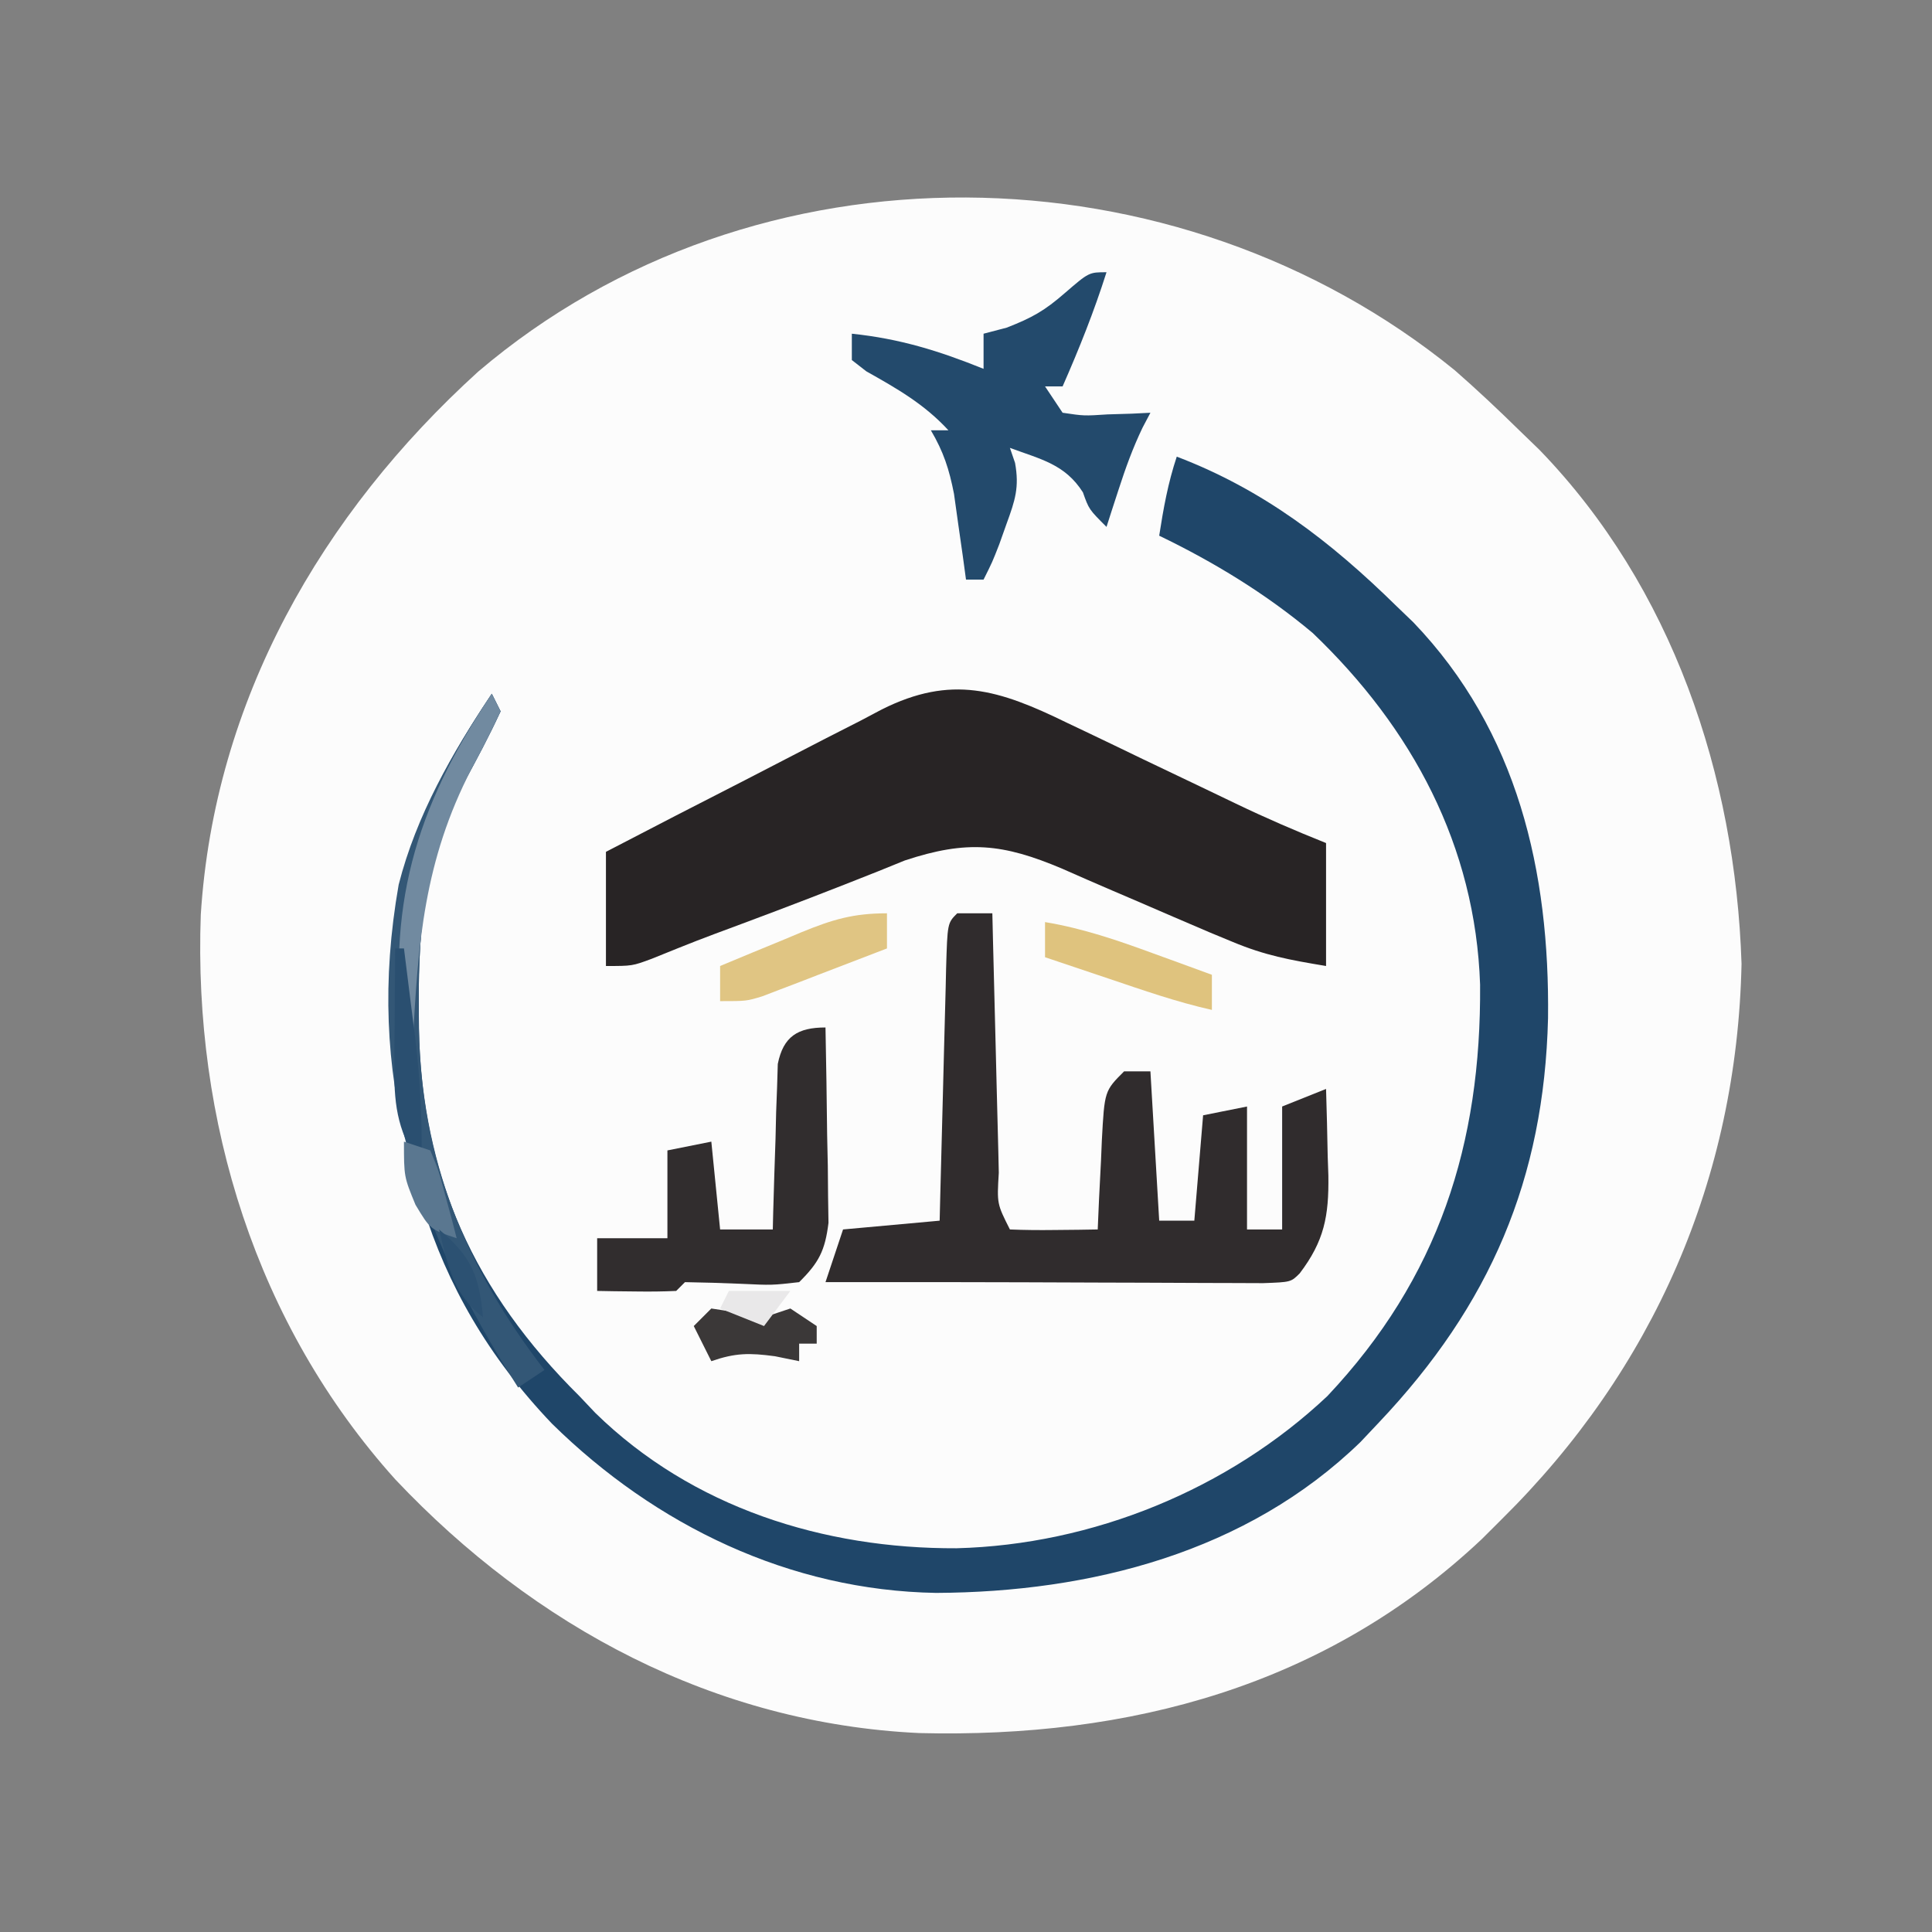
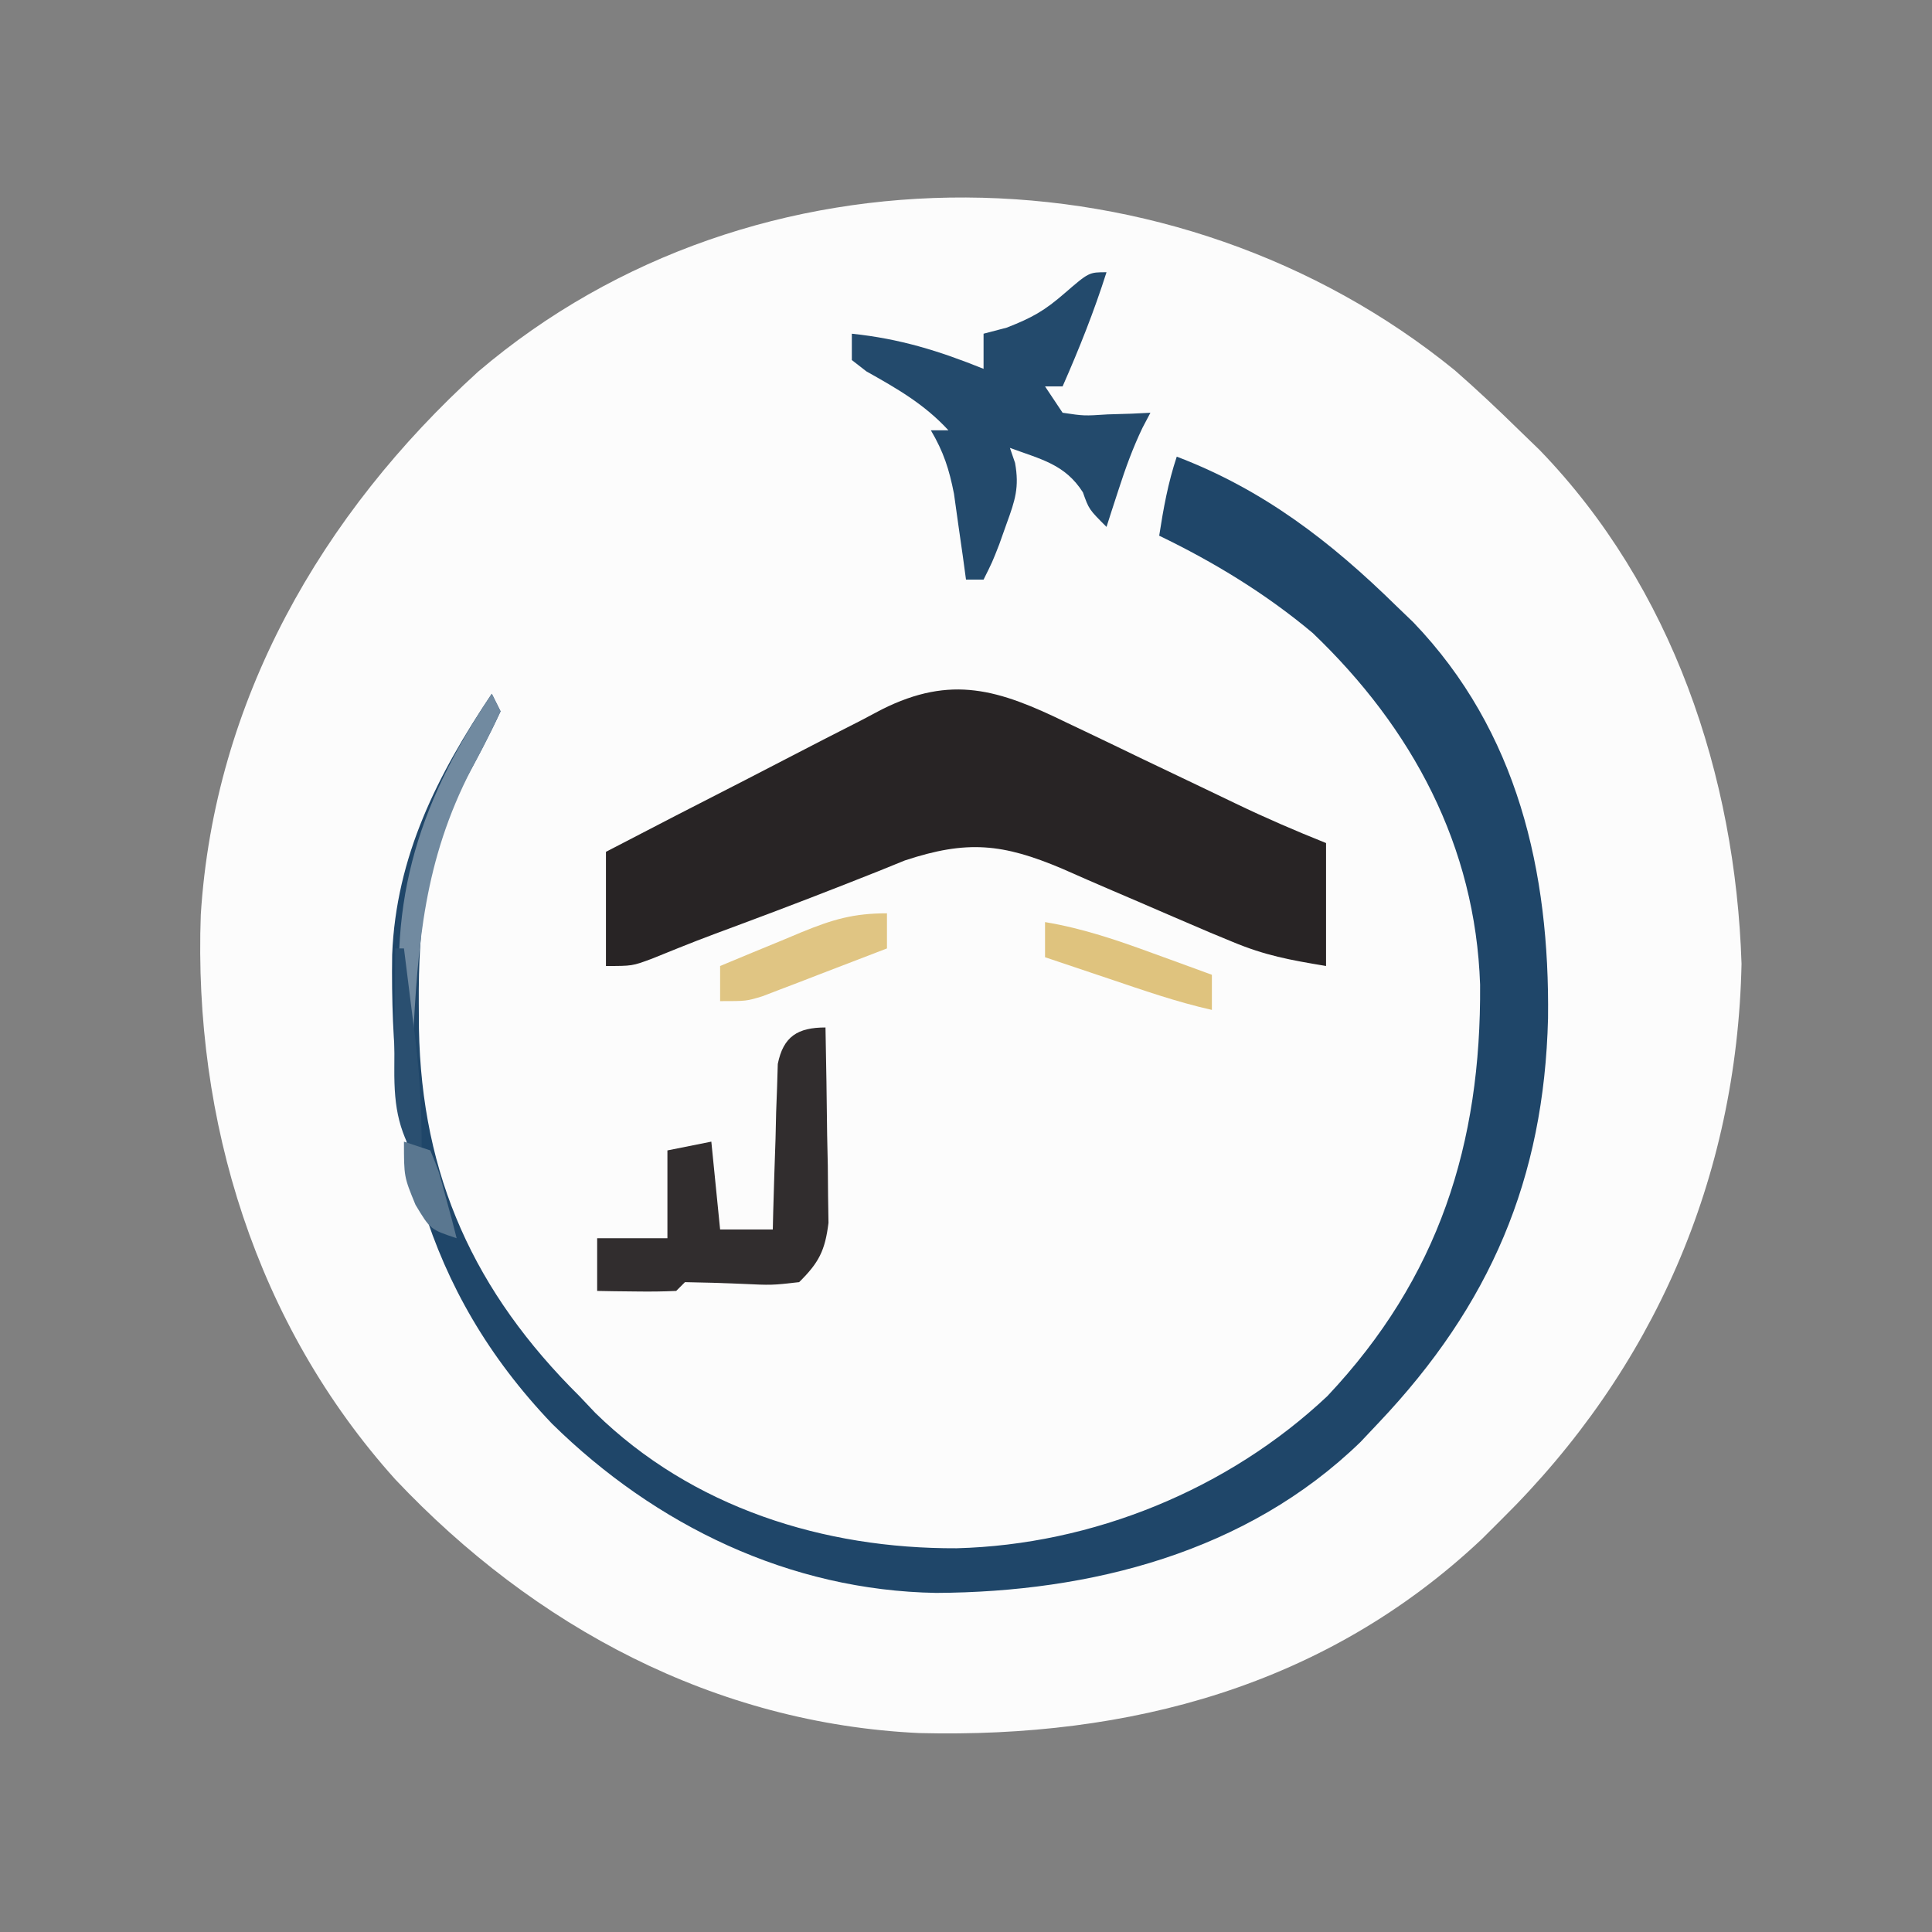
<svg xmlns="http://www.w3.org/2000/svg" version="1.1" width="220" height="220">
  <rect width="100%" height="100%" fill="#808080" stroke="none" />
  <path d="M0 0 C2.525 2.209 4.946 4.485 7.34 6.836 C8.1 7.572 8.861 8.308 9.645 9.066 C24.765 24.684 31.952 46.115 32.652 67.586 C32.136 92.045 22.616 113.783 5.34 130.836 C4.228 131.946 4.228 131.946 3.094 133.078 C-14.705 149.864 -37.104 155.776 -60.957 155.184 C-84.243 154.1 -104.798 143.083 -120.645 126.301 C-136.506 108.65 -143.647 85.48 -142.796 61.994 C-141.258 37.623 -129.063 16.361 -111.208 0.154 C-79.637 -26.736 -31.69 -25.78 0 0 Z " fill="#FCFCFC" transform="translate(165.66,42.164)" />
  <path d="M0 0 C9.847 3.747 17.525 9.664 25 17 C25.639 17.615 26.279 18.23 26.938 18.863 C38.852 31.283 42.477 47.303 42.277 63.95 C41.831 82.238 35.693 96.607 23 110 C22.314 110.727 21.628 111.454 20.922 112.203 C7.962 124.779 -9.818 129.302 -27.396 129.387 C-44.061 129.105 -59.333 121.734 -71.137 110.125 C-85.81 94.76 -89.635 77.299 -89.344 56.73 C-88.902 45.495 -84.193 36.236 -78 27 C-77.67 27.66 -77.34 28.32 -77 29 C-78.321 31.85 -79.771 34.581 -81.287 37.33 C-85.536 45.366 -86.37 53.318 -86.312 62.312 C-86.307 63.236 -86.301 64.16 -86.295 65.111 C-85.997 81.955 -79.965 95.159 -68 107 C-67.408 107.625 -66.817 108.25 -66.207 108.895 C-55.154 119.703 -40.169 124.368 -25.083 124.303 C-9.578 123.906 5.86 117.609 17.152 106.973 C29.839 93.507 34.676 78.262 34.541 60.12 C34.007 44.338 26.83 30.925 15.473 20.074 C10.157 15.615 4.242 12.012 -2 9 C-1.514 5.877 -1.001 3.004 0 0 Z " fill="#1F4669" transform="translate(134,52)" />
  <path d="M0 0 C0.689 0.327 1.377 0.654 2.086 0.99 C4.268 2.028 6.443 3.078 8.617 4.129 C10.8 5.174 12.985 6.216 15.169 7.257 C16.523 7.903 17.875 8.552 19.226 9.203 C22.618 10.834 25.992 12.291 29.492 13.691 C29.492 18.311 29.492 22.931 29.492 27.691 C25.285 26.99 22.56 26.492 18.816 24.93 C17.956 24.573 17.095 24.217 16.208 23.85 C13.452 22.674 10.7 21.488 7.949 20.297 C7.02 19.899 6.092 19.502 5.135 19.092 C3.231 18.276 1.333 17.448 -0.561 16.607 C-7.327 13.745 -11.384 13.328 -18.473 15.672 C-19.454 16.07 -20.435 16.469 -21.445 16.879 C-26.613 18.939 -31.794 20.939 -37.008 22.879 C-42.177 24.799 -42.177 24.799 -47.289 26.867 C-49.508 27.691 -49.508 27.691 -52.508 27.691 C-52.508 23.401 -52.508 19.111 -52.508 14.691 C-47.236 11.944 -41.952 9.221 -36.657 6.519 C-34.858 5.597 -33.063 4.669 -31.271 3.734 C-28.691 2.389 -26.099 1.067 -23.504 -0.25 C-22.709 -0.671 -21.914 -1.092 -21.095 -1.525 C-13.163 -5.494 -7.785 -3.804 0 0 Z " fill="#282425" transform="translate(121.508,82.309)" />
-   <path d="M0 0 C1.32 0 2.64 0 4 0 C4.025 1.055 4.05 2.11 4.076 3.197 C4.17 7.098 4.27 10.998 4.372 14.899 C4.416 16.589 4.457 18.28 4.497 19.971 C4.555 22.396 4.619 24.821 4.684 27.246 C4.7 28.007 4.717 28.767 4.734 29.55 C4.521 33.071 4.521 33.071 6 36 C7.686 36.072 9.375 36.084 11.062 36.062 C11.982 36.053 12.901 36.044 13.848 36.035 C14.558 36.024 15.268 36.012 16 36 C16.049 34.868 16.098 33.736 16.148 32.57 C16.223 31.089 16.299 29.607 16.375 28.125 C16.406 27.379 16.437 26.632 16.469 25.863 C16.773 20.227 16.773 20.227 19 18 C19.99 18 20.98 18 22 18 C22.495 26.415 22.495 26.415 23 35 C24.32 35 25.64 35 27 35 C27.33 31.04 27.66 27.08 28 23 C29.65 22.67 31.3 22.34 33 22 C33 26.62 33 31.24 33 36 C34.32 36 35.64 36 37 36 C37 31.38 37 26.76 37 22 C38.65 21.34 40.3 20.68 42 20 C42.081 22.563 42.141 25.124 42.188 27.688 C42.213 28.409 42.238 29.13 42.264 29.873 C42.327 34.481 41.798 37.314 39 41 C38 42 38 42 34.829 42.114 C33.421 42.113 32.013 42.108 30.605 42.098 C29.862 42.096 29.118 42.095 28.352 42.093 C25.964 42.088 23.576 42.075 21.188 42.062 C19.588 42.057 17.988 42.053 16.389 42.049 C13.446 42.041 10.502 42.03 7.559 42.016 C5.04 42.005 2.52 42 0 42 C-5 42 -10 42 -15 42 C-14.01 39.03 -14.01 39.03 -13 36 C-7.555 35.505 -7.555 35.505 -2 35 C-1.975 33.975 -1.95 32.951 -1.924 31.895 C-1.83 28.106 -1.73 24.317 -1.628 20.529 C-1.584 18.886 -1.543 17.244 -1.503 15.602 C-1.445 13.246 -1.381 10.891 -1.316 8.535 C-1.291 7.427 -1.291 7.427 -1.266 6.297 C-1.114 1.114 -1.114 1.114 0 0 Z " fill="#302C2D" transform="translate(109,104)" />
  <path d="M0 0 C-1.418 4.472 -3.113 8.711 -5 13 C-5.66 13 -6.32 13 -7 13 C-6.01 14.485 -6.01 14.485 -5 16 C-2.563 16.364 -2.563 16.364 0.125 16.188 C1.035 16.16 1.945 16.133 2.883 16.105 C3.581 16.071 4.28 16.036 5 16 C4.704 16.562 4.407 17.124 4.102 17.703 C2.991 20.02 2.165 22.307 1.375 24.75 C1.115 25.549 0.854 26.348 0.586 27.172 C0.393 27.775 0.199 28.378 0 29 C-2 27 -2 27 -2.688 25.062 C-4.729 21.854 -7.481 21.303 -11 20 C-10.807 20.565 -10.613 21.129 -10.414 21.711 C-9.911 24.492 -10.413 25.987 -11.375 28.625 C-11.651 29.401 -11.927 30.177 -12.211 30.977 C-13 33 -13 33 -14 35 C-14.66 35 -15.32 35 -16 35 C-16.182 33.662 -16.182 33.662 -16.367 32.297 C-16.535 31.126 -16.702 29.956 -16.875 28.75 C-17.037 27.59 -17.2 26.43 -17.367 25.234 C-17.918 22.418 -18.558 20.448 -20 18 C-19.34 18 -18.68 18 -18 18 C-20.757 15.008 -23.836 13.26 -27.355 11.281 C-27.898 10.858 -28.441 10.436 -29 10 C-29 9.01 -29 8.02 -29 7 C-23.545 7.568 -19.089 8.946 -14 11 C-14 9.68 -14 8.36 -14 7 C-13.134 6.773 -12.268 6.546 -11.375 6.312 C-8.432 5.168 -7.042 4.368 -4.75 2.375 C-2 0 -2 0 0 0 Z " fill="#234A6C" transform="translate(126,31)" />
  <path d="M0 0 C0.087 4.083 0.14 8.166 0.188 12.25 C0.213 13.409 0.238 14.568 0.264 15.762 C0.273 16.877 0.283 17.992 0.293 19.141 C0.309 20.167 0.324 21.193 0.341 22.251 C-0.051 25.412 -0.747 26.773 -3 29 C-6.102 29.355 -6.102 29.355 -9.625 29.188 C-11.749 29.101 -13.874 29.032 -16 29 C-16.33 29.33 -16.66 29.66 -17 30 C-18.519 30.072 -20.042 30.084 -21.562 30.062 C-22.389 30.053 -23.215 30.044 -24.066 30.035 C-25.024 30.018 -25.024 30.018 -26 30 C-26 28.02 -26 26.04 -26 24 C-23.36 24 -20.72 24 -18 24 C-18 20.7 -18 17.4 -18 14 C-16.35 13.67 -14.7 13.34 -13 13 C-12.67 16.3 -12.34 19.6 -12 23 C-10.02 23 -8.04 23 -6 23 C-5.985 22.374 -5.971 21.749 -5.956 21.104 C-5.881 18.277 -5.785 15.451 -5.688 12.625 C-5.665 11.64 -5.642 10.655 -5.619 9.641 C-5.584 8.7 -5.548 7.759 -5.512 6.789 C-5.486 5.92 -5.459 5.05 -5.432 4.155 C-4.804 1.025 -3.164 0 0 0 Z " fill="#312D2E" transform="translate(94,117)" />
-   <path d="M0 0 C0.33 0.66 0.66 1.32 1 2 C-0.321 4.85 -1.771 7.581 -3.287 10.33 C-7.536 18.366 -8.37 26.318 -8.312 35.312 C-8.307 36.236 -8.301 37.16 -8.295 38.111 C-8.033 52.916 -3.047 65.292 6 77 C4.515 77.99 4.515 77.99 3 79 C-8.613 60.874 -14.452 43.64 -10.602 21.733 C-8.59 13.833 -4.51 6.726 0 0 Z " fill="#335776" transform="translate(56,79)" />
  <path d="M0 0 C0 1.32 0 2.64 0 4 C-2.602 5.006 -5.206 6.005 -7.812 7 C-8.919 7.429 -8.919 7.429 -10.049 7.867 C-10.761 8.138 -11.473 8.409 -12.207 8.688 C-12.862 8.939 -13.516 9.19 -14.191 9.449 C-16 10 -16 10 -19 10 C-19 8.68 -19 7.36 -19 6 C-16.587 4.991 -14.17 3.993 -11.75 3 C-11.068 2.714 -10.386 2.428 -9.684 2.133 C-6.186 0.707 -3.831 0 0 0 Z " fill="#E0C583" transform="translate(101,104)" />
  <path d="M0 0 C4.284 0.713 8.251 2.069 12.312 3.562 C12.958 3.796 13.603 4.03 14.268 4.271 C15.846 4.844 17.423 5.422 19 6 C19 7.32 19 8.64 19 10 C14.994 9.102 11.135 7.749 7.25 6.438 C6.553 6.204 5.855 5.97 5.137 5.729 C3.424 5.154 1.712 4.577 0 4 C0 2.68 0 1.36 0 0 Z " fill="#DFC37E" transform="translate(119,105)" />
  <path d="M0 0 C0.33 0.66 0.66 1.32 1 2 C-0.041 4.246 -1.135 6.39 -2.312 8.562 C-7.711 19.006 -8.419 28.387 -9 40 C-9.33 40 -9.66 40 -10 40 C-12.035 24.489 -8.816 13.148 0 0 Z " fill="#718AA0" transform="translate(56,79)" />
-   <path d="M0 0 C2.005 0.299 4.006 0.634 6 1 C6.99 0.67 7.98 0.34 9 0 C9.99 0.66 10.98 1.32 12 2 C12 2.66 12 3.32 12 4 C11.34 4 10.68 4 10 4 C10 4.66 10 5.32 10 6 C9.092 5.814 8.185 5.629 7.25 5.438 C4.317 5.043 2.736 5.053 0 6 C-0.66 4.68 -1.32 3.36 -2 2 C-1.34 1.34 -0.68 0.68 0 0 Z " fill="#3B3838" transform="translate(81,149)" />
  <path d="M0 0 C0.33 0 0.66 0 1 0 C1.339 2.666 1.672 5.333 2 8 C2.143 9.116 2.143 9.116 2.289 10.254 C2.892 15.209 3.091 20.008 3 25 C0.412 21.118 -0.131 18.275 -0.098 13.672 C-0.093 12.473 -0.093 12.473 -0.088 11.25 C-0.08 10.425 -0.071 9.6 -0.062 8.75 C-0.058 7.91 -0.053 7.069 -0.049 6.203 C-0.037 4.135 -0.019 2.068 0 0 Z " fill="#2A4F70" transform="translate(45,108)" />
  <path d="M0 0 C0.99 0.33 1.98 0.66 3 1 C3.949 3.285 3.949 3.285 4.688 6.062 C4.939 6.982 5.19 7.901 5.449 8.848 C5.631 9.558 5.813 10.268 6 11 C3 10 3 10 1.312 7.188 C0 4 0 4 0 0 Z " fill="#5A7790" transform="translate(46,130)" />
-   <path d="M0 0 C2.31 0 4.62 0 7 0 C5.515 1.98 5.515 1.98 4 4 C1.525 3.01 1.525 3.01 -1 2 C-0.67 1.34 -0.34 0.68 0 0 Z " fill="#E9E8E9" transform="translate(83,147)" />
-   <path d="M0 0 C3.672 3.08 4.568 5.248 5 10 C1.558 7.34 1.005 4.097 0 0 Z " fill="#2C5172" transform="translate(50,140)" />
</svg>